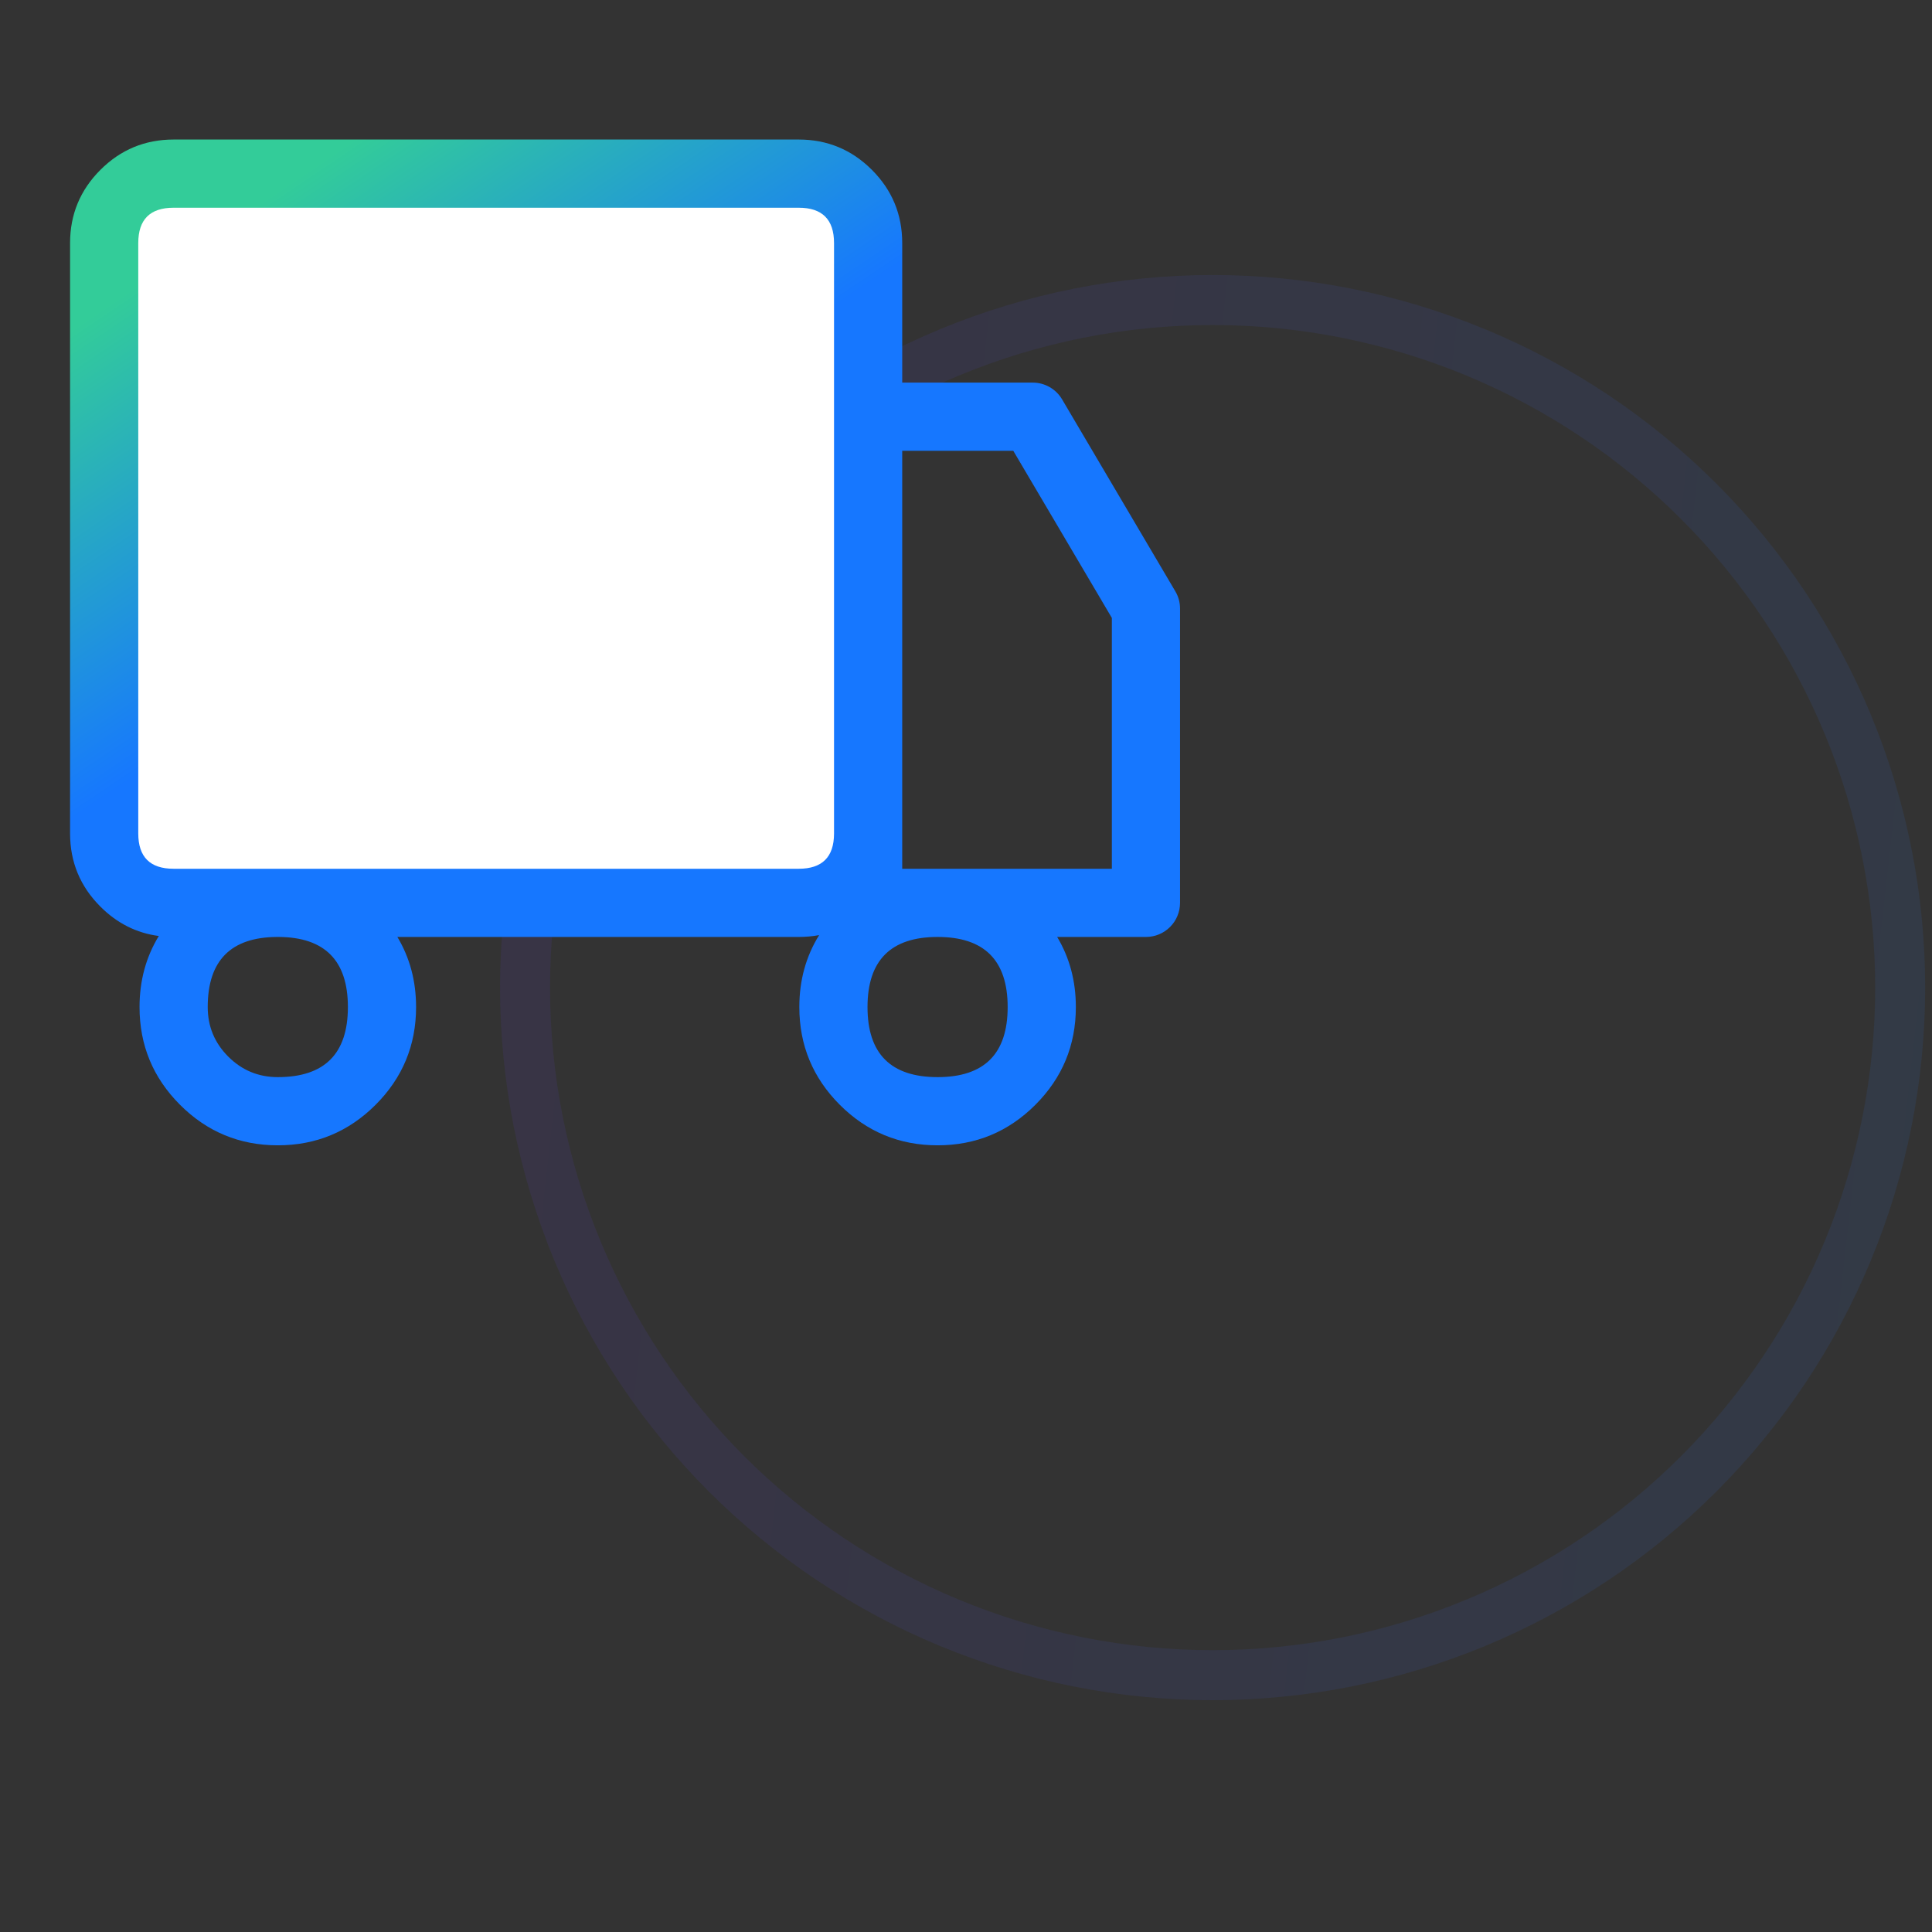
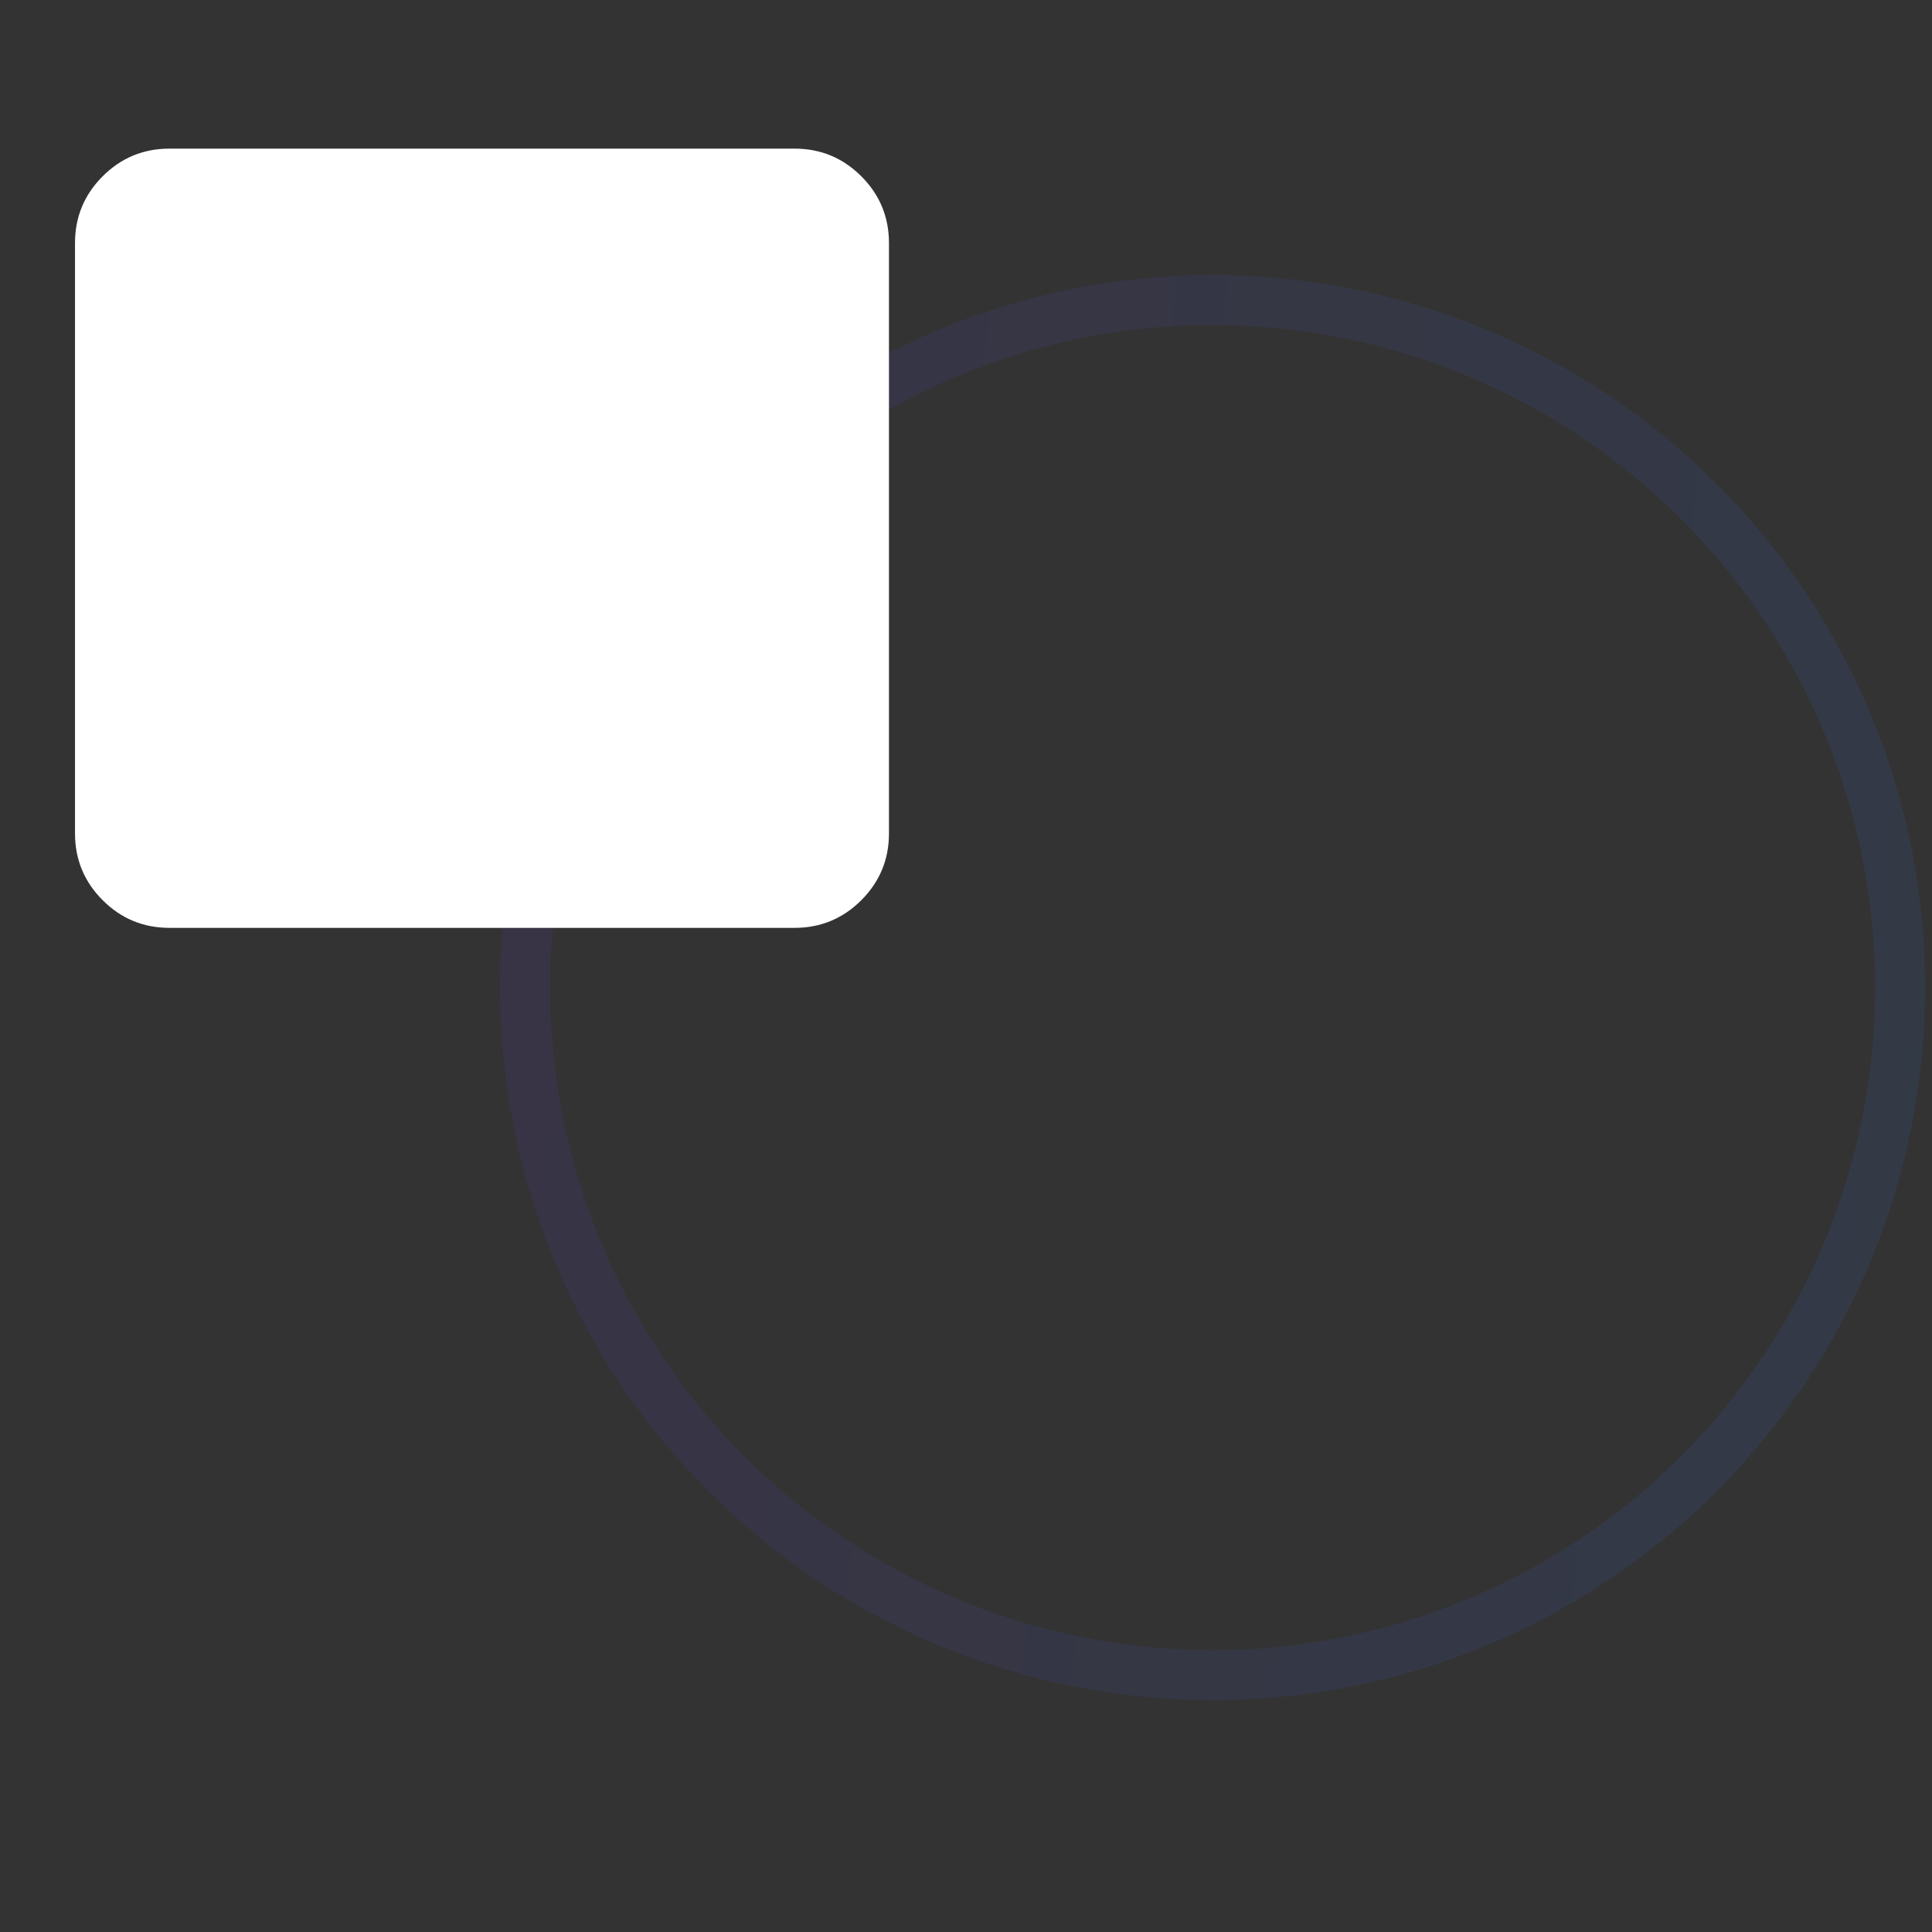
<svg xmlns="http://www.w3.org/2000/svg" fill="none" version="1.1" width="85" height="85" viewBox="0 0 85 85">
  <rect x="0" y="0" width="85" height="85" fill="#333333" stroke="none" />
  <defs>
    <linearGradient x1="0.013" y1="0.5" x2="1" y2="0.61" id="master_svg0_829_46281">
      <stop offset="0%" stop-color="#623CEC" stop-opacity="1" />
      <stop offset="100%" stop-color="#2D78F2" stop-opacity="1" />
    </linearGradient>
    <linearGradient x1="0" y1="0.154" x2="0.577" y2="0.944" id="master_svg1_804_9679">
      <stop offset="2.857%" stop-color="#33CC99" stop-opacity="1" />
      <stop offset="42.857%" stop-color="#1677FF" stop-opacity="1" />
    </linearGradient>
  </defs>
  <g>
    <g />
    <g style="opacity:0.1;">
      <path d="M84.7,43.45Q84.7,44.22,84.662,44.988Q84.624,45.757,84.549,46.523Q84.474,47.289,84.361,48.05Q84.248,48.811,84.098,49.566Q83.947,50.321,83.761,51.067Q83.573,51.814,83.35,52.55Q83.127,53.287,82.867,54.011Q82.608,54.736,82.314,55.447Q82.019,56.158,81.69,56.854Q81.361,57.55,80.998,58.228Q80.635,58.907,80.24,59.567Q79.844,60.227,79.417,60.867Q78.989,61.507,78.531,62.125Q78.072,62.743,77.584,63.338Q77.096,63.933,76.579,64.503Q76.062,65.074,75.518,65.618Q74.974,66.162,74.403,66.679Q73.833,67.196,73.238,67.684Q72.643,68.172,72.025,68.631Q71.407,69.089,70.767,69.517Q70.127,69.944,69.467,70.34Q68.807,70.735,68.128,71.098Q67.45,71.461,66.754,71.79Q66.058,72.119,65.347,72.414Q64.636,72.708,63.911,72.967Q63.187,73.227,62.45,73.45Q61.714,73.673,60.967,73.86Q60.221,74.047,59.466,74.198Q58.711,74.348,57.95,74.461Q57.189,74.574,56.423,74.649Q55.657,74.724,54.888,74.762Q54.12,74.8,53.35,74.8Q52.58,74.8,51.812,74.762Q51.043,74.724,50.277,74.649Q49.511,74.574,48.75,74.461Q47.989,74.348,47.234,74.198Q46.479,74.047,45.733,73.86Q44.986,73.673,44.25,73.45Q43.513,73.227,42.788,72.967Q42.064,72.708,41.353,72.414Q40.642,72.119,39.946,71.79Q39.25,71.461,38.572,71.098Q37.893,70.735,37.233,70.34Q36.573,69.944,35.933,69.517Q35.293,69.089,34.675,68.631Q34.057,68.172,33.462,67.684Q32.867,67.196,32.297,66.679Q31.726,66.162,31.182,65.618Q30.638,65.074,30.121,64.503Q29.604,63.933,29.116,63.338Q28.628,62.743,28.169,62.125Q27.711,61.507,27.283,60.867Q26.856,60.227,26.46,59.567Q26.065,58.907,25.702,58.228Q25.339,57.55,25.01,56.854Q24.681,56.158,24.386,55.447Q24.092,54.736,23.833,54.011Q23.573,53.287,23.35,52.55Q23.127,51.814,22.94,51.067Q22.753,50.321,22.602,49.566Q22.452,48.811,22.339,48.05Q22.226,47.289,22.151,46.523Q22.076,45.757,22.038,44.988Q22,44.22,22,43.45Q22,42.68,22.038,41.912Q22.076,41.143,22.151,40.377Q22.226,39.611,22.339,38.85Q22.452,38.089,22.602,37.334Q22.753,36.579,22.94,35.833Q23.127,35.086,23.35,34.35Q23.573,33.613,23.833,32.888Q24.092,32.164,24.386,31.453Q24.681,30.742,25.01,30.046Q25.339,29.35,25.702,28.672Q26.065,27.993,26.46,27.333Q26.856,26.673,27.283,26.033Q27.711,25.393,28.169,24.775Q28.628,24.157,29.116,23.562Q29.604,22.967,30.121,22.397Q30.638,21.826,31.182,21.282Q31.726,20.738,32.297,20.221Q32.867,19.704,33.462,19.216Q34.057,18.728,34.675,18.269Q35.293,17.811,35.933,17.383Q36.573,16.956,37.233,16.56Q37.893,16.165,38.572,15.802Q39.25,15.439,39.946,15.11Q40.642,14.781,41.353,14.486Q42.064,14.192,42.788,13.933Q43.513,13.673,44.25,13.45Q44.986,13.226,45.733,13.039Q46.479,12.852,47.234,12.702Q47.989,12.552,48.75,12.439Q49.511,12.326,50.277,12.251Q51.043,12.176,51.812,12.138Q52.58,12.1,53.35,12.1Q54.12,12.1,54.888,12.138Q55.657,12.176,56.423,12.251Q57.189,12.326,57.95,12.439Q58.711,12.552,59.466,12.702Q60.221,12.852,60.967,13.039Q61.714,13.226,62.45,13.45Q63.187,13.673,63.911,13.933Q64.636,14.192,65.347,14.486Q66.058,14.781,66.754,15.11Q67.45,15.439,68.128,15.802Q68.807,16.165,69.467,16.56Q70.127,16.956,70.767,17.383Q71.407,17.811,72.025,18.269Q72.643,18.728,73.238,19.216Q73.833,19.704,74.403,20.221Q74.974,20.738,75.518,21.282Q76.062,21.826,76.579,22.397Q77.096,22.967,77.584,23.562Q78.072,24.157,78.531,24.775Q78.989,25.393,79.417,26.033Q79.844,26.673,80.24,27.333Q80.635,27.993,80.998,28.672Q81.361,29.35,81.69,30.046Q82.019,30.742,82.314,31.453Q82.608,32.164,82.867,32.888Q83.127,33.613,83.35,34.35Q83.573,35.086,83.761,35.833Q83.947,36.579,84.098,37.334Q84.248,38.089,84.361,38.85Q84.474,39.611,84.549,40.377Q84.624,41.143,84.662,41.912Q84.7,42.68,84.7,43.45ZM82.5,43.45Q82.5,42.734,82.465,42.02Q82.43,41.305,82.36,40.593Q82.29,39.881,82.184,39.173Q82.079,38.465,81.94,37.763Q81.8,37.061,81.626,36.367Q81.453,35.673,81.245,34.988Q81.037,34.303,80.796,33.63Q80.555,32.956,80.281,32.295Q80.007,31.634,79.701,30.987Q79.395,30.34,79.058,29.709Q78.721,29.078,78.353,28.464Q77.985,27.85,77.587,27.255Q77.19,26.66,76.763,26.085Q76.337,25.511,75.883,24.957Q75.429,24.404,74.949,23.874Q74.468,23.344,73.962,22.838Q73.456,22.332,72.926,21.851Q72.396,21.371,71.843,20.917Q71.289,20.463,70.715,20.036Q70.14,19.61,69.545,19.213Q68.95,18.815,68.336,18.447Q67.722,18.079,67.091,17.742Q66.46,17.405,65.813,17.099Q65.166,16.793,64.505,16.519Q63.844,16.245,63.17,16.004Q62.497,15.763,61.812,15.555Q61.127,15.347,60.433,15.174Q59.739,15,59.037,14.86Q58.335,14.72,57.627,14.615Q56.919,14.51,56.207,14.44Q55.495,14.37,54.78,14.335Q54.066,14.3,53.35,14.3Q52.634,14.3,51.92,14.335Q51.205,14.37,50.493,14.44Q49.781,14.51,49.073,14.615Q48.365,14.72,47.663,14.86Q46.961,15,46.267,15.174Q45.573,15.347,44.888,15.555Q44.203,15.763,43.53,16.004Q42.856,16.245,42.195,16.519Q41.534,16.793,40.887,17.099Q40.24,17.405,39.609,17.742Q38.978,18.079,38.364,18.447Q37.75,18.815,37.155,19.213Q36.56,19.61,35.985,20.036Q35.411,20.463,34.857,20.917Q34.304,21.371,33.774,21.851Q33.244,22.332,32.738,22.838Q32.232,23.344,31.751,23.874Q31.271,24.404,30.817,24.957Q30.363,25.511,29.936,26.085Q29.51,26.66,29.113,27.255Q28.715,27.85,28.347,28.464Q27.979,29.078,27.642,29.709Q27.305,30.34,26.999,30.987Q26.693,31.634,26.419,32.295Q26.145,32.956,25.904,33.63Q25.663,34.303,25.455,34.988Q25.247,35.673,25.074,36.367Q24.9,37.061,24.76,37.763Q24.62,38.465,24.515,39.173Q24.411,39.881,24.34,40.593Q24.27,41.305,24.235,42.02Q24.2,42.734,24.2,43.45Q24.2,44.166,24.235,44.88Q24.27,45.595,24.34,46.307Q24.411,47.019,24.515,47.727Q24.62,48.435,24.76,49.137Q24.9,49.839,25.074,50.533Q25.247,51.227,25.455,51.912Q25.663,52.597,25.904,53.27Q26.145,53.944,26.419,54.605Q26.693,55.266,26.999,55.913Q27.305,56.56,27.642,57.191Q27.979,57.822,28.347,58.436Q28.715,59.05,29.113,59.645Q29.51,60.24,29.936,60.815Q30.363,61.389,30.817,61.943Q31.271,62.496,31.751,63.026Q32.232,63.556,32.738,64.062Q33.244,64.568,33.774,65.049Q34.304,65.529,34.857,65.983Q35.411,66.437,35.985,66.863Q36.56,67.29,37.155,67.687Q37.75,68.085,38.364,68.453Q38.978,68.821,39.609,69.158Q40.24,69.495,40.887,69.801Q41.534,70.107,42.195,70.381Q42.856,70.655,43.53,70.896Q44.203,71.137,44.888,71.345Q45.573,71.552,46.267,71.726Q46.961,71.9,47.663,72.04Q48.365,72.179,49.073,72.284Q49.781,72.389,50.493,72.46Q51.205,72.53,51.92,72.565Q52.634,72.6,53.35,72.6Q54.066,72.6,54.78,72.565Q55.495,72.53,56.207,72.46Q56.919,72.389,57.627,72.284Q58.335,72.179,59.037,72.04Q59.739,71.9,60.433,71.726Q61.127,71.552,61.812,71.345Q62.497,71.137,63.17,70.896Q63.844,70.655,64.505,70.381Q65.166,70.107,65.813,69.801Q66.46,69.495,67.091,69.158Q67.722,68.821,68.336,68.453Q68.95,68.085,69.545,67.687Q70.14,67.29,70.715,66.863Q71.289,66.437,71.843,65.983Q72.396,65.529,72.926,65.049Q73.456,64.568,73.962,64.062Q74.468,63.556,74.949,63.026Q75.429,62.496,75.883,61.943Q76.337,61.389,76.763,60.815Q77.19,60.24,77.587,59.645Q77.985,59.05,78.353,58.436Q78.721,57.822,79.058,57.191Q79.395,56.56,79.701,55.913Q80.007,55.266,80.281,54.605Q80.555,53.944,80.796,53.27Q81.037,52.597,81.245,51.912Q81.453,51.227,81.626,50.533Q81.8,49.839,81.94,49.137Q82.079,48.435,82.184,47.727Q82.29,47.019,82.36,46.307Q82.43,45.595,82.465,44.88Q82.5,44.166,82.5,43.45Z" fill="url(#master_svg0_829_46281)" fill-opacity="1" />
    </g>
    <g>
      <path d="M3.3,36.667L3.3,10.695Q3.3,8.973,4.517,7.756Q5.734,6.539,7.456,6.539L34.956,6.539Q36.677,6.539,37.894,7.756Q39.111,8.973,39.111,10.695L39.111,36.667Q39.111,38.388,37.894,39.605Q36.677,40.822,34.956,40.822L7.456,40.822Q5.734,40.822,4.517,39.605Q3.3,38.388,3.3,36.667Z" fill-rule="evenodd" fill="#FFFFFF" fill-opacity="1" />
    </g>
    <g>
      <g>
-         <path d="M4.418,7.473Q3.083,8.807,3.083,10.694L3.083,36.667Q3.083,38.554,4.418,39.888Q5.515,40.986,6.987,41.18Q6.139,42.567,6.139,44.306Q6.139,46.825,7.921,48.607Q9.702,50.389,12.222,50.389Q14.742,50.389,16.524,48.607Q18.306,46.825,18.306,44.306Q18.306,42.594,17.483,41.222L35.139,41.222Q35.606,41.222,36.039,41.141Q35.167,42.542,35.167,44.306Q35.167,46.825,36.948,48.607Q38.73,50.389,41.25,50.389Q43.77,50.389,45.552,48.607Q47.333,46.825,47.333,44.306Q47.333,42.594,46.511,41.222L50.417,41.222Q50.49,41.222,50.564,41.215Q50.637,41.208,50.709,41.193Q50.782,41.179,50.852,41.158Q50.923,41.136,50.991,41.108Q51.059,41.08,51.124,41.045Q51.189,41.01,51.25,40.969Q51.311,40.928,51.368,40.882Q51.425,40.835,51.477,40.783Q51.529,40.731,51.576,40.674Q51.623,40.617,51.664,40.556Q51.705,40.494,51.74,40.429Q51.774,40.364,51.802,40.296Q51.831,40.228,51.852,40.158Q51.873,40.087,51.888,40.015Q51.902,39.943,51.909,39.869Q51.917,39.796,51.917,39.722L51.917,26.776Q51.917,26.367,51.709,26.014L46.728,17.571Q46.629,17.403,46.49,17.265Q46.35,17.128,46.18,17.031Q46.01,16.934,45.821,16.883Q45.632,16.833,45.436,16.833L39.694,16.833L39.694,10.694Q39.694,8.807,38.36,7.473Q37.026,6.139,35.139,6.139L7.639,6.139Q5.752,6.139,4.418,7.473ZM36.694,18.324L36.694,10.694Q36.694,9.139,35.139,9.139L7.639,9.139Q6.083,9.139,6.083,10.694L6.083,36.667Q6.083,38.222,7.639,38.222L12.188,38.222Q12.205,38.222,12.222,38.222Q12.239,38.222,12.256,38.222L35.139,38.222Q36.688,38.222,36.694,36.68L36.694,18.333L36.694,18.324ZM12.191,41.222L12.254,41.222Q15.306,41.238,15.306,44.306Q15.306,47.389,12.222,47.389Q10.945,47.389,10.042,46.486Q9.139,45.583,9.139,44.306Q9.139,41.238,12.191,41.222ZM38.167,44.306Q38.167,41.222,41.25,41.222Q44.333,41.222,44.333,44.306Q44.333,47.389,41.25,47.389Q38.167,47.389,38.167,44.306ZM39.694,19.833L44.58,19.833L48.917,27.186L48.917,38.222L39.694,38.222L39.694,36.684L39.694,36.667L39.694,19.833Z" fill-rule="evenodd" fill="url(#master_svg1_804_9679)" fill-opacity="1" />
-       </g>
+         </g>
    </g>
  </g>
</svg>